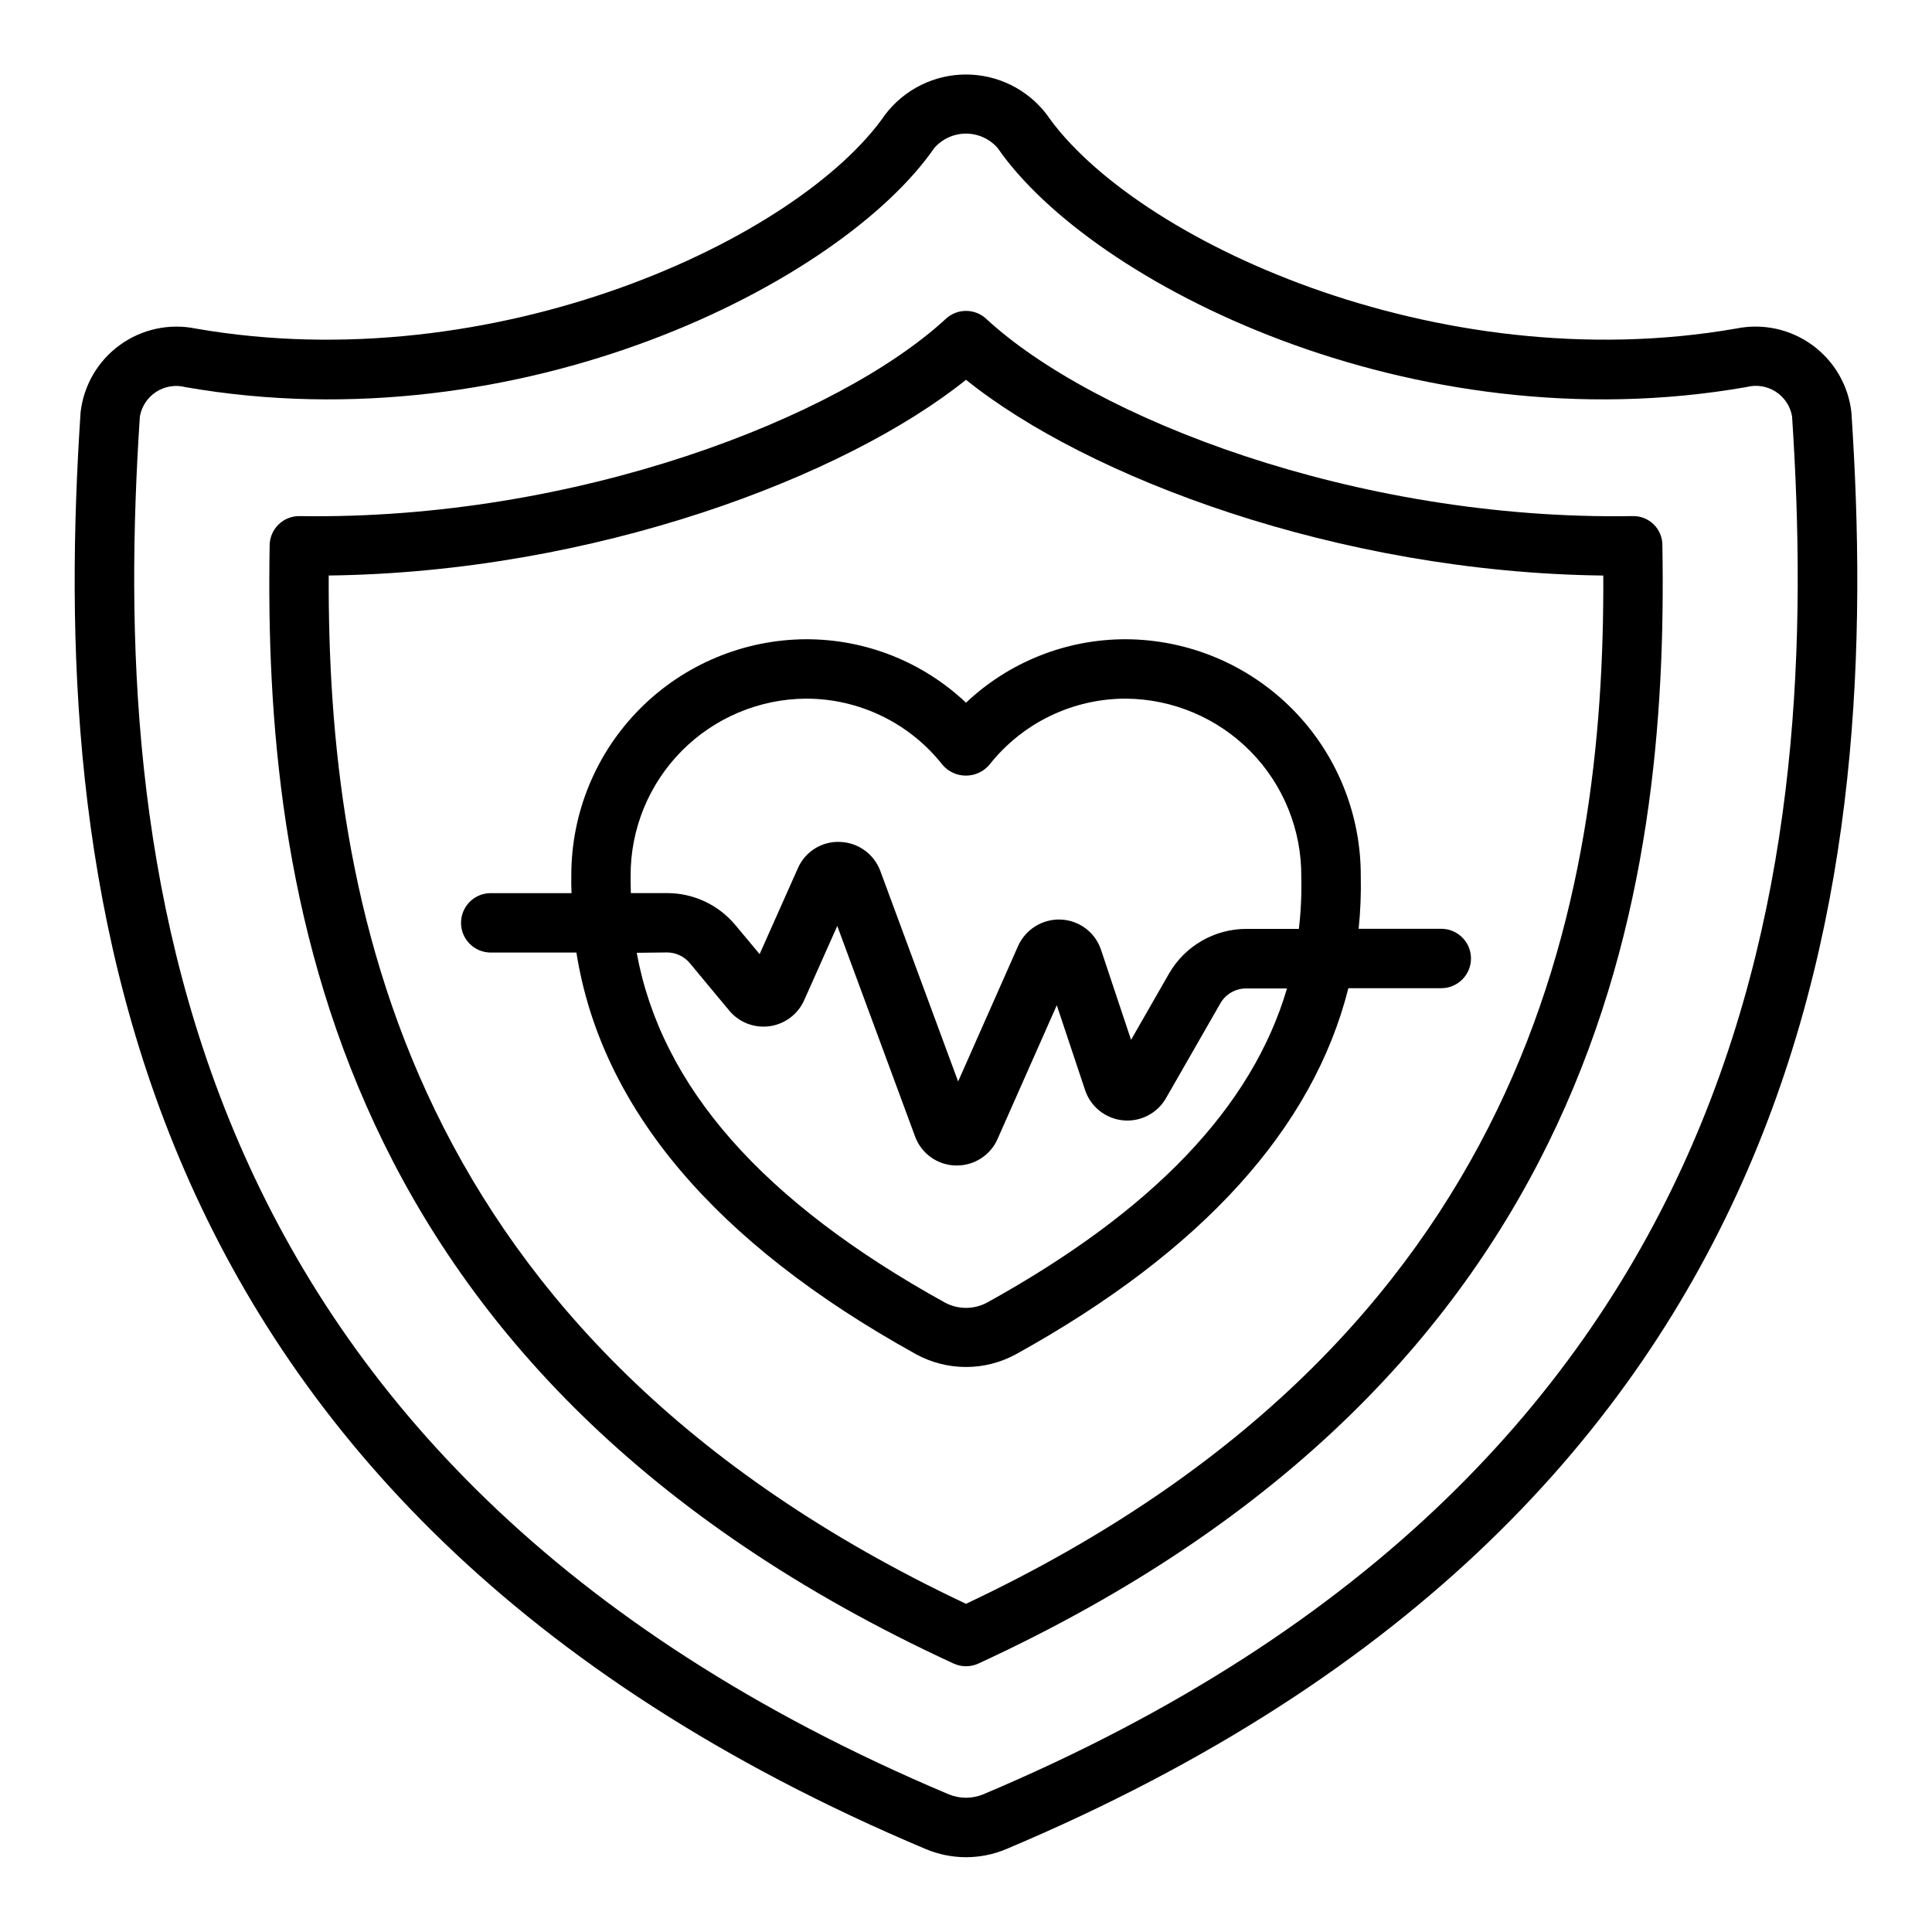
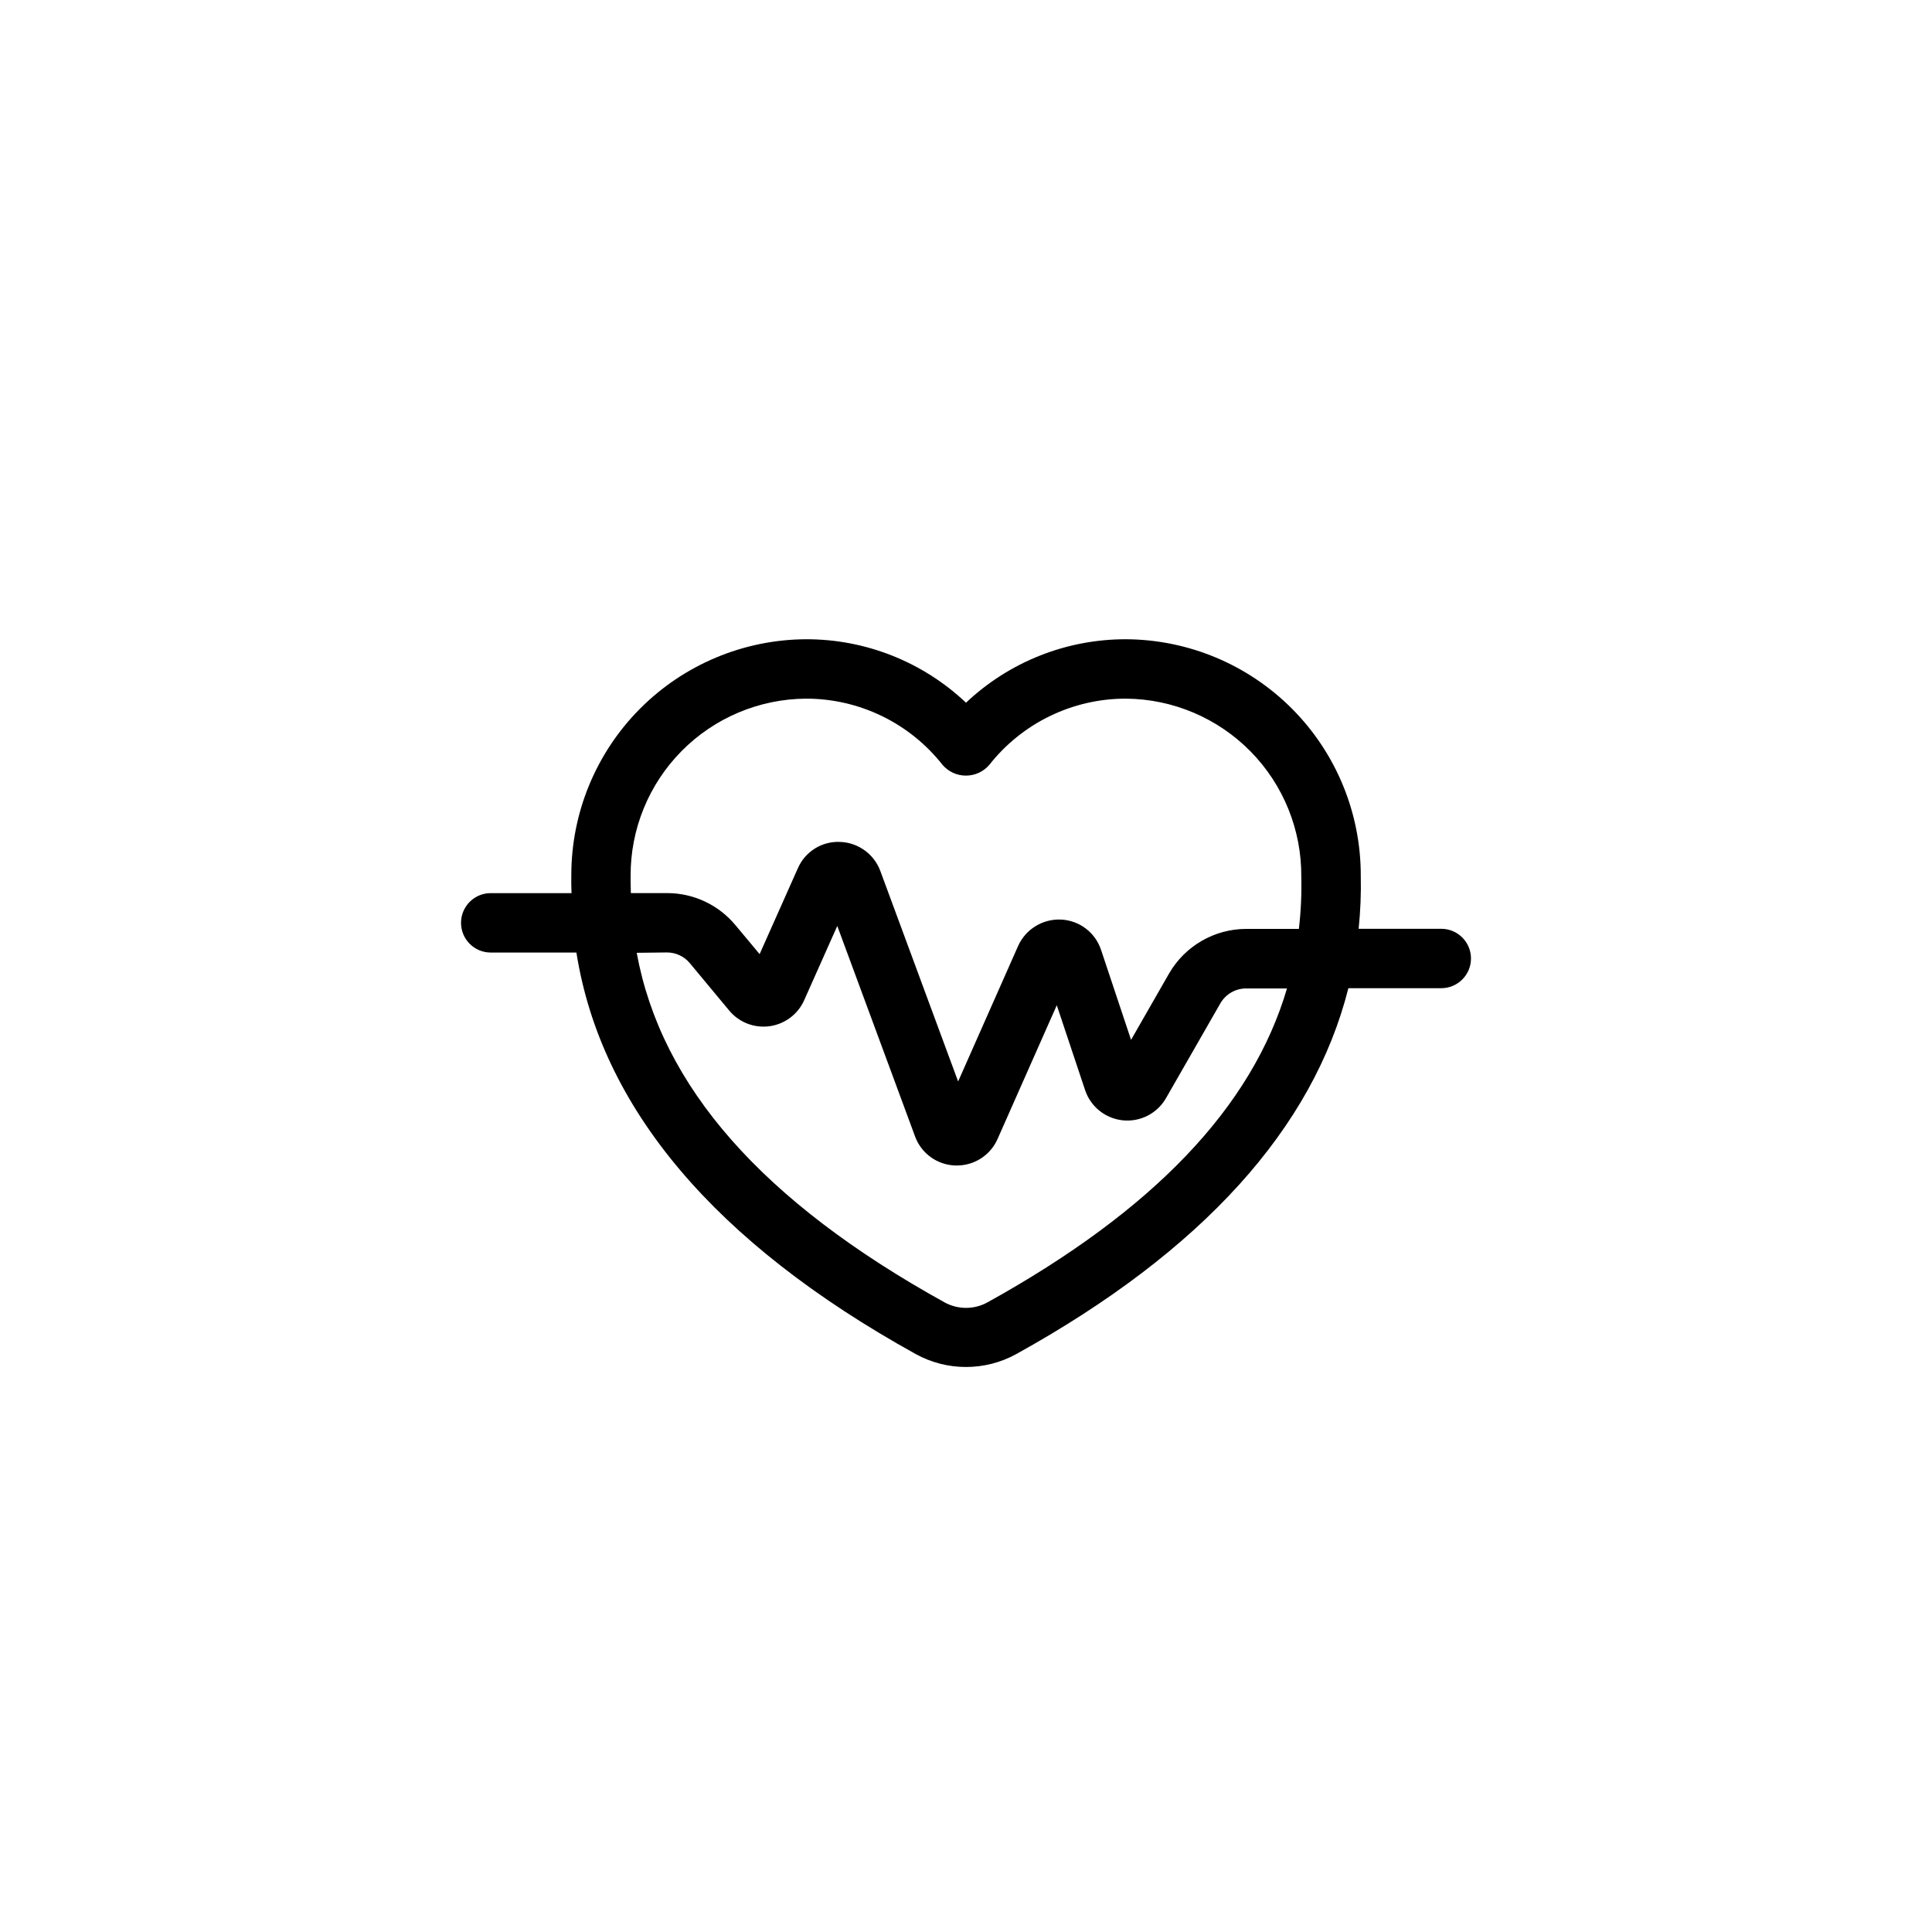
<svg xmlns="http://www.w3.org/2000/svg" fill="#000000" width="800px" height="800px" version="1.1" viewBox="144 144 512 512">
  <g>
-     <path d="m389.38 634.04c6.797 2.852 14.457 2.852 21.254 0 217.29-91.555 231.91-261.16 224.01-380.74-0.793-7.141-4.551-13.613-10.355-17.844-5.805-4.231-13.121-5.824-20.156-4.394-79.375 13.859-159.92-23.711-182.77-56.758-5.09-6.656-12.988-10.559-21.363-10.559-8.379 0-16.277 3.902-21.367 10.559-22.828 33.062-103.51 70.613-182.77 56.766-7.035-1.43-14.348 0.168-20.152 4.398-5.805 4.227-9.562 10.703-10.359 17.84-7.902 119.57 6.723 289.18 224.02 380.73zm-208.31-379.67c0.469-2.691 2.047-5.062 4.344-6.539 2.301-1.477 5.113-1.926 7.754-1.23 88.789 15.492 173.69-27.656 198.41-63.348 2.117-2.441 5.188-3.844 8.418-3.844s6.301 1.402 8.414 3.844c24.703 35.746 109.59 78.871 198.41 63.324 2.644-0.703 5.461-0.258 7.762 1.219 2.301 1.477 3.875 3.856 4.336 6.551 7.582 114.77-6.383 277.51-214.43 365.2-2.883 1.164-6.106 1.164-8.988 0-208.05-87.695-222.02-250.43-214.43-365.18z" />
-     <path d="m396.7 584.85c2.094 0.969 4.504 0.969 6.598 0 165.73-76.406 182.82-205.72 181.25-296.35v0.004c0.016-2.098-0.832-4.113-2.34-5.574-1.508-1.457-3.547-2.238-5.644-2.156-73.594 1.203-142.97-26.137-171.21-52.285-3.019-2.797-7.68-2.797-10.699 0-28.273 26.125-97.934 53.434-171.21 52.285-2.09-0.047-4.106 0.746-5.606 2.195-1.5 1.453-2.356 3.445-2.379 5.535-1.574 90.629 15.516 219.96 181.25 296.35zm3.301-340.2c32 25.758 98.512 51.051 168.89 51.875 0.352 85.082-19.188 201.92-168.89 272.5-149.72-70.574-169.21-187.41-168.89-272.51 70.32-0.848 136.85-26.133 168.89-51.867z" />
    <path d="m386.69 502.85c8.289 4.555 18.332 4.555 26.621 0 49.238-27.262 78.672-59.828 88.023-96.969h24.617c4.348 0 7.875-3.523 7.875-7.871 0-4.348-3.527-7.871-7.875-7.871h-21.898c0.48-4.652 0.672-9.332 0.566-14.008 0.047-16.559-6.473-32.465-18.137-44.223-11.664-11.758-27.516-18.414-44.074-18.5-15.77-0.035-30.949 5.984-42.406 16.816-11.461-10.832-26.641-16.852-42.406-16.816-16.523 0.082-32.344 6.703-43.996 18.414-11.656 11.715-18.195 27.566-18.195 44.09-0.047 1.574 0 3.148 0.055 4.777h-21.41c-4.348 0-7.871 3.523-7.871 7.871s3.523 7.875 7.871 7.875h22.703c6.516 41.168 36.629 76.902 89.938 106.41zm-75.57-126.74v-0.004c-0.051-12.383 4.816-24.281 13.527-33.086 8.715-8.801 20.562-13.789 32.949-13.871 14.129-0.012 27.48 6.469 36.211 17.582 1.551 1.789 3.801 2.816 6.172 2.816 2.367 0 4.621-1.027 6.172-2.816 8.738-11.125 22.109-17.609 36.258-17.582 12.422 0.105 24.297 5.137 33.008 13.996 8.711 8.859 13.543 20.816 13.438 33.238 0.113 4.606-0.102 9.211-0.641 13.785h-13.957c-8.449 0.016-16.25 4.535-20.465 11.863l-10.051 17.539-7.941-23.812-0.004-0.004c-1.523-4.641-5.762-7.852-10.645-8.059-4.863-0.211-9.363 2.574-11.352 7.019l-15.887 35.887-20.621-55.793c-1.672-4.5-5.902-7.539-10.699-7.691-4.805-0.203-9.242 2.578-11.156 6.992l-10.129 22.742-6.406-7.676h-0.004c-4.469-5.387-11.105-8.5-18.105-8.496h-9.609c-0.023-1.512-0.094-3.016-0.055-4.551zm9.652 20.301h-0.004c2.336 0 4.547 1.039 6.039 2.832l10.438 12.562c2.609 3.141 6.652 4.711 10.695 4.152 4.043-0.555 7.512-3.16 9.176-6.891l8.77-19.68 20.609 55.766h-0.004c1.652 4.523 5.894 7.582 10.707 7.715h0.379c4.676 0.008 8.914-2.754 10.793-7.039l15.688-35.426 7.504 22.492c1.473 4.41 5.398 7.543 10.023 8.008 4.625 0.461 9.094-1.836 11.41-5.867l14.422-25.152v0.004c1.41-2.445 4.019-3.945 6.84-3.938h10.809c-9.234 31.426-35.426 58.852-79.375 83.191h0.004c-3.547 1.949-7.84 1.949-11.383 0-48.246-26.711-75.074-57.145-81.578-92.637z" />
  </g>
</svg>